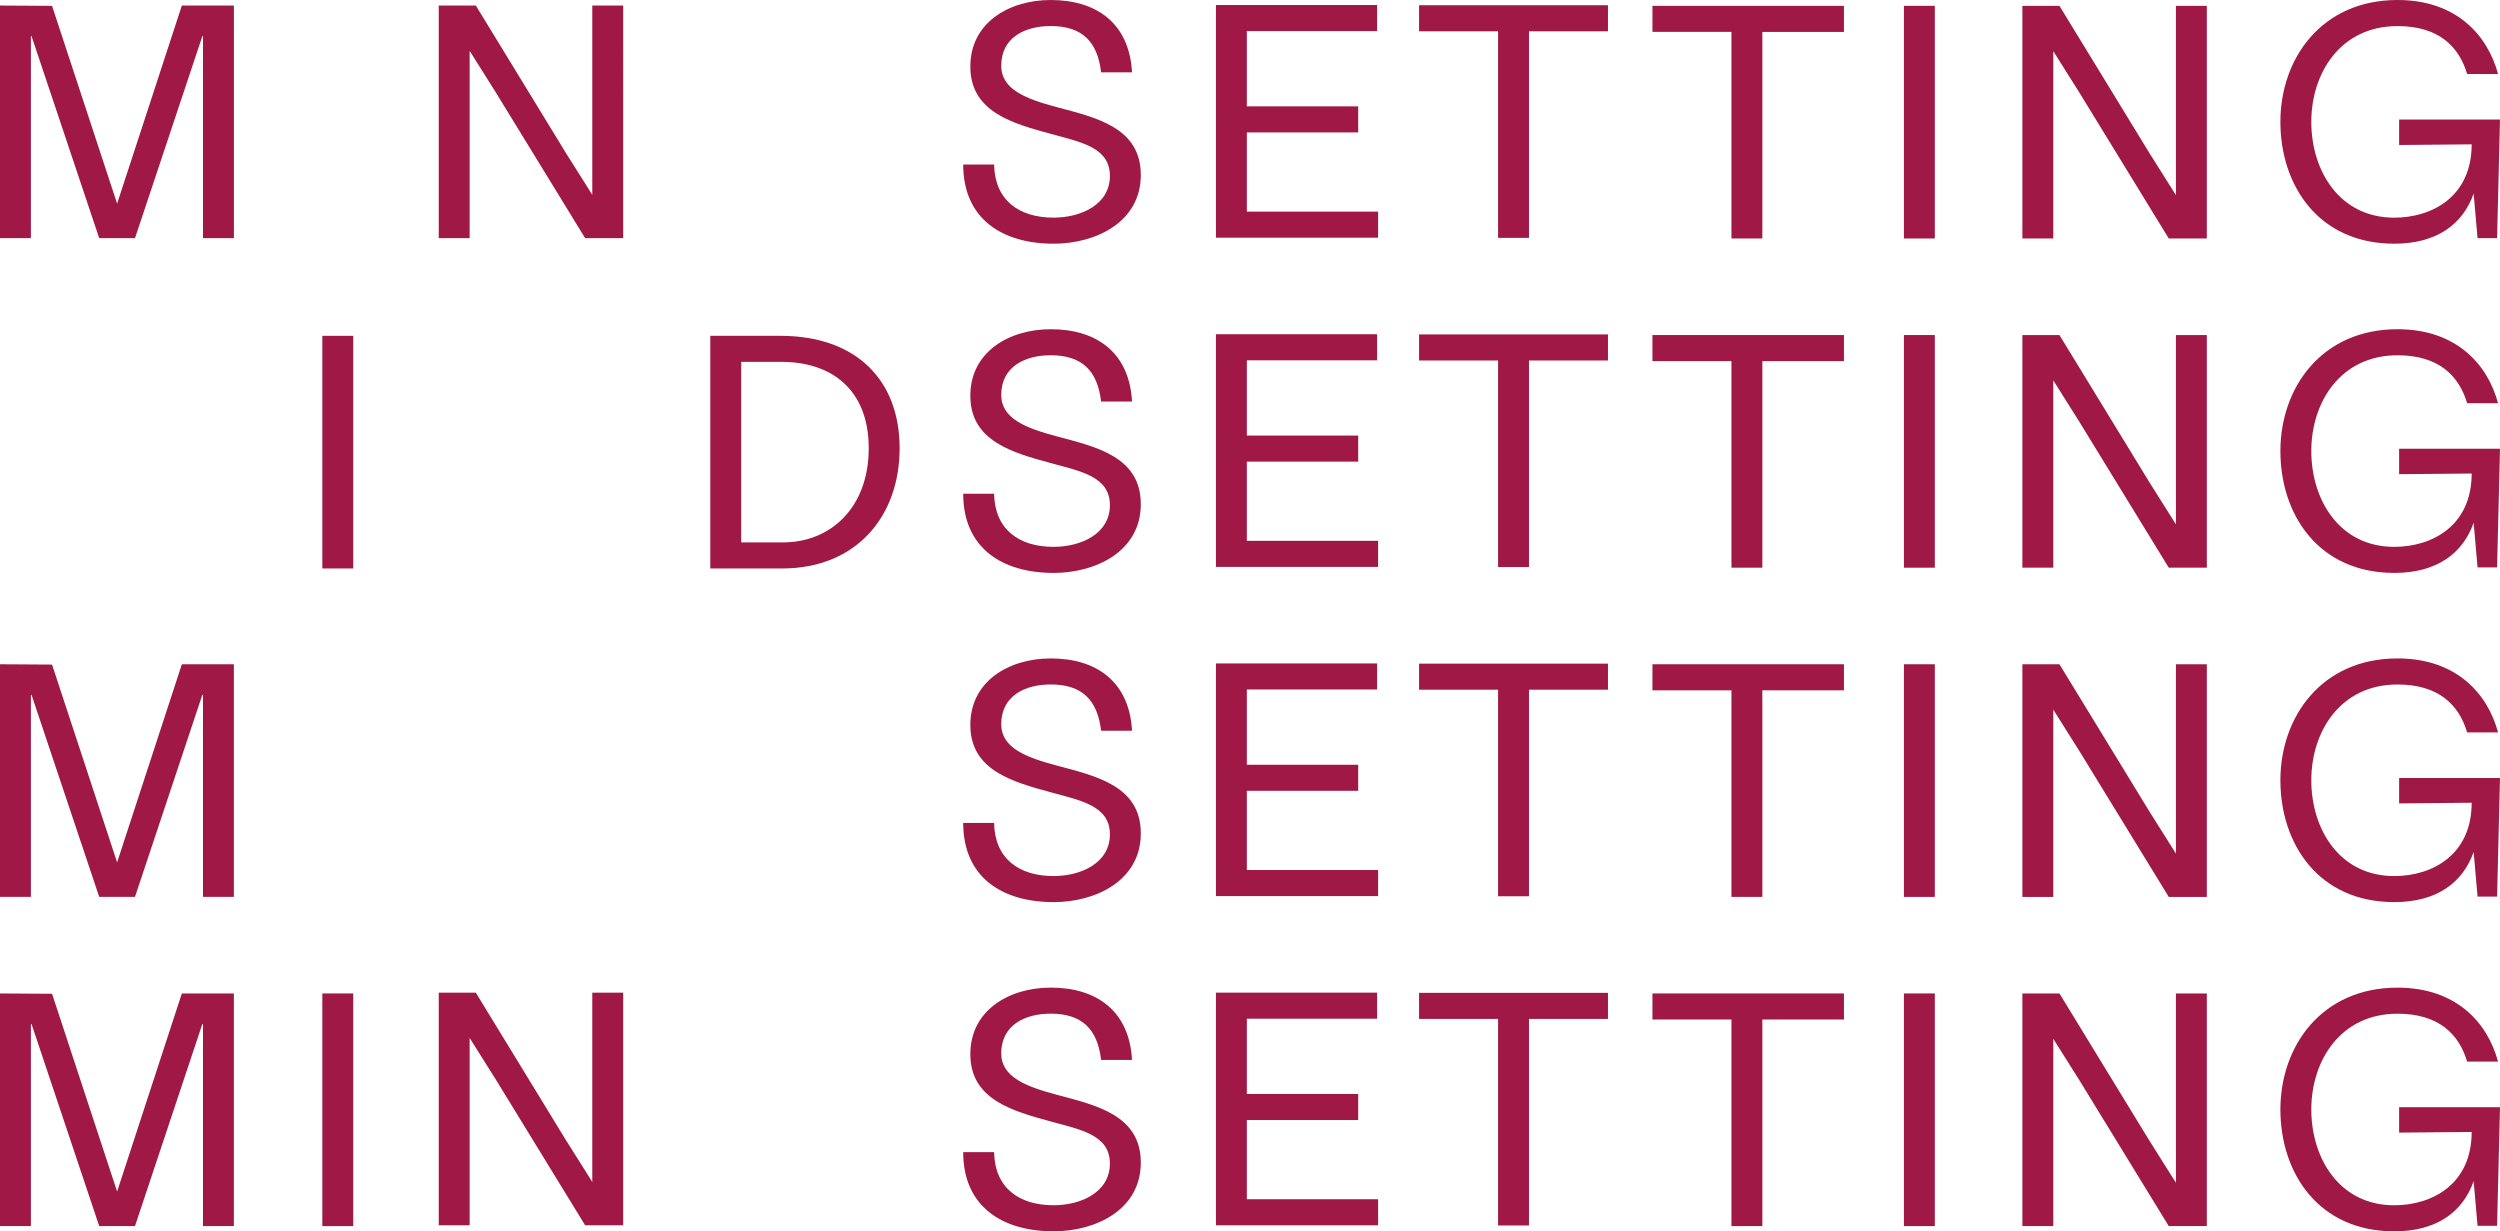
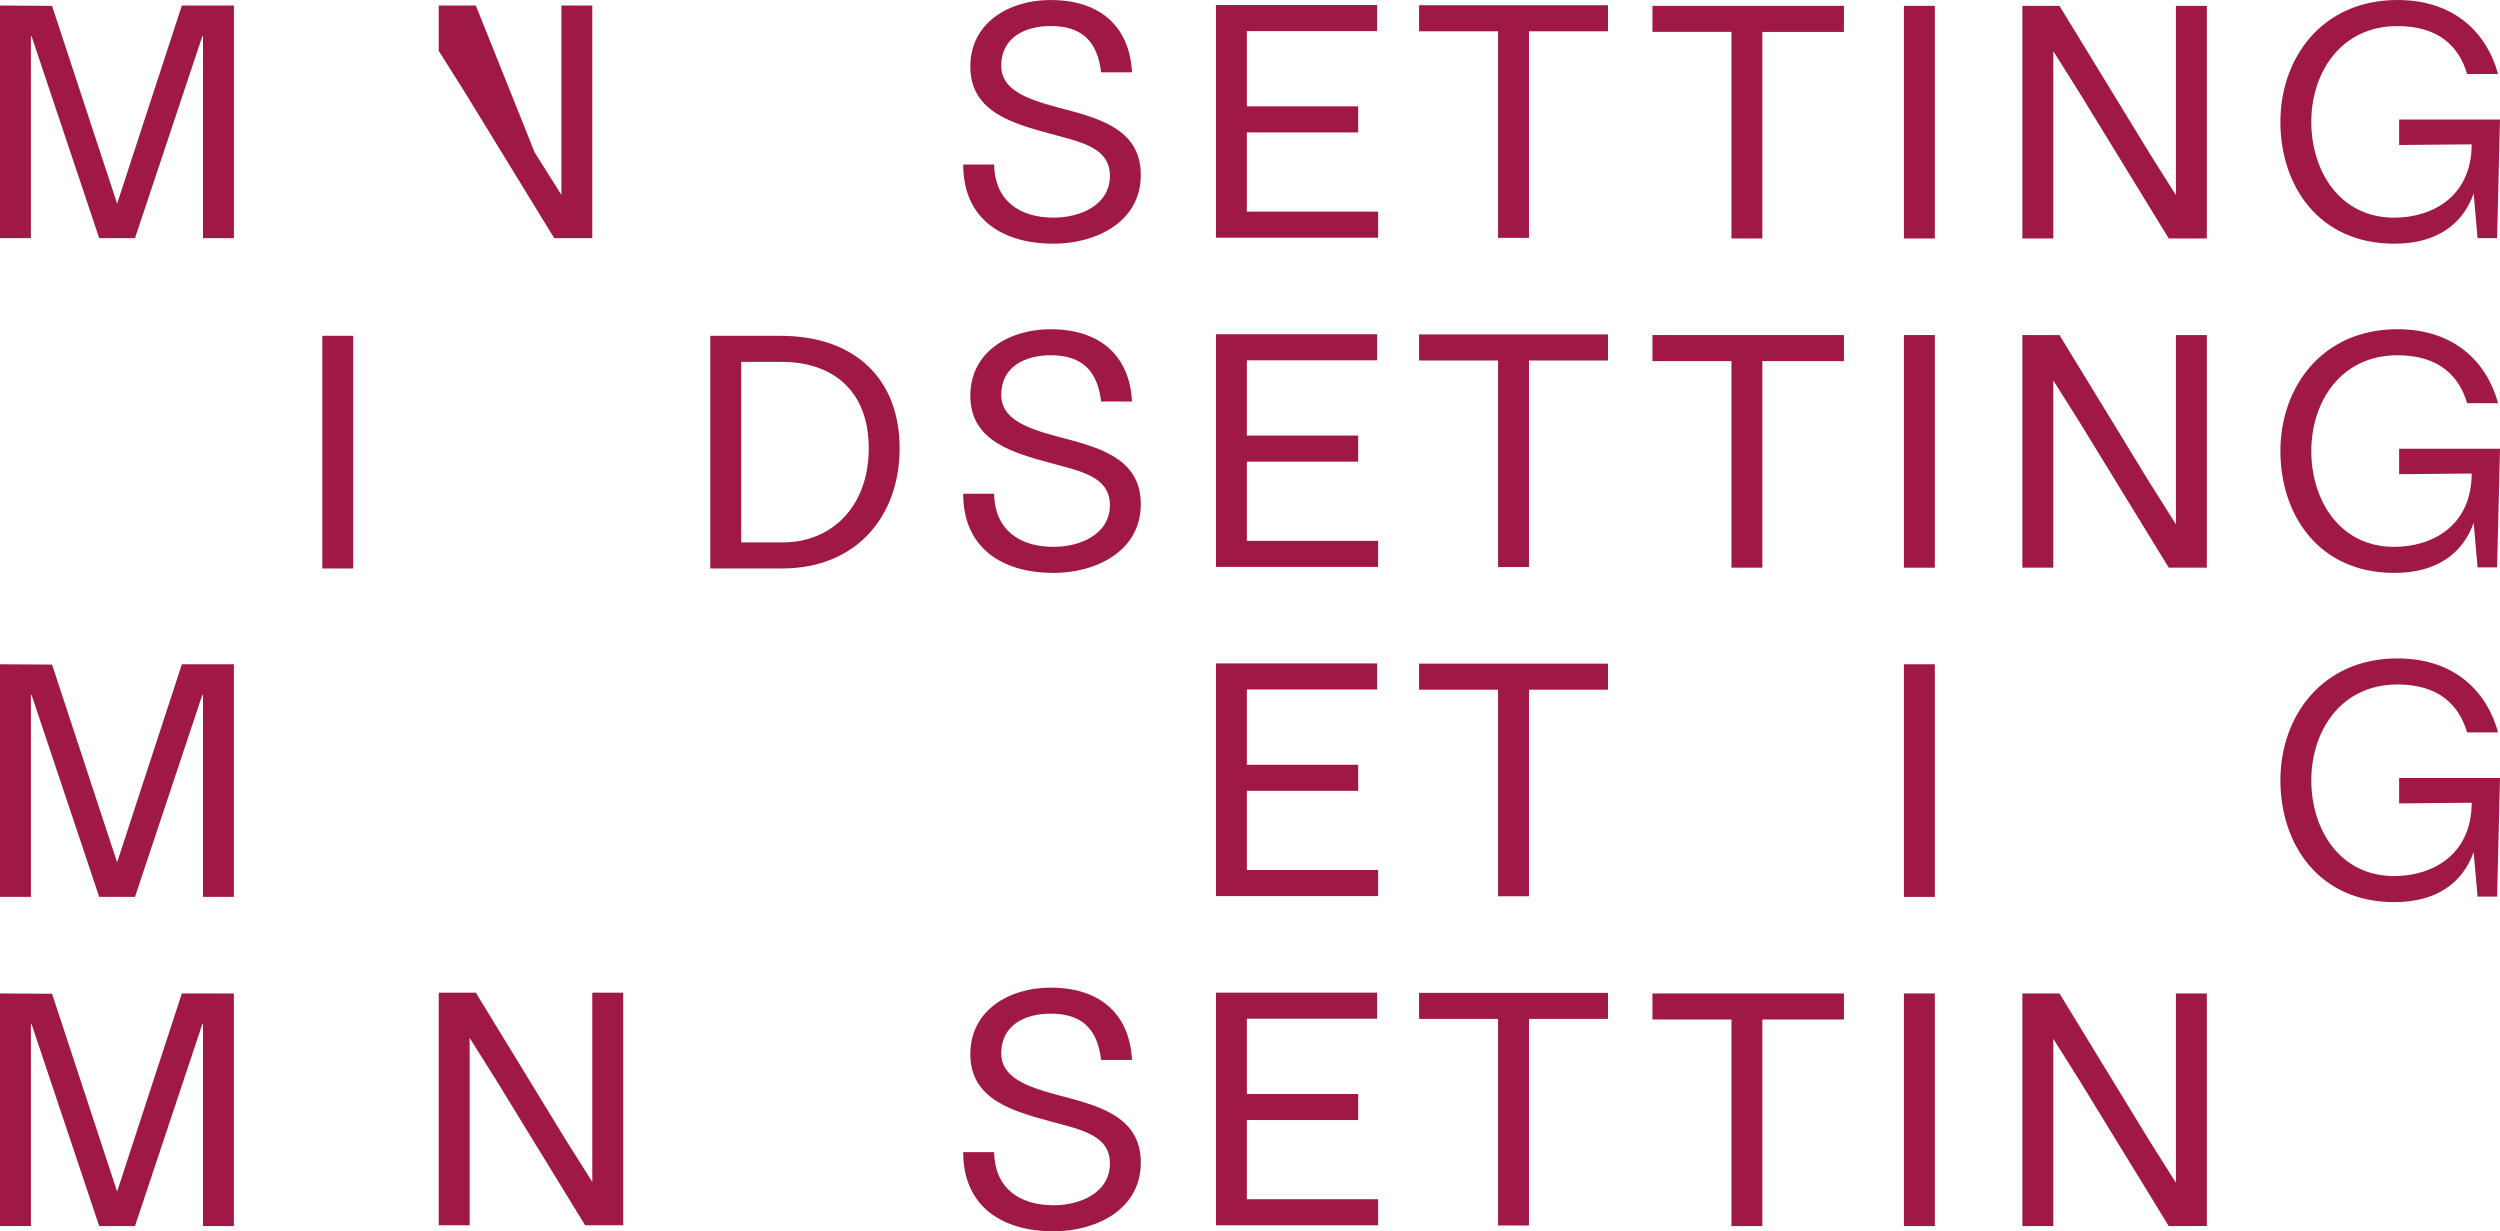
<svg xmlns="http://www.w3.org/2000/svg" id="Layer_2" data-name="Layer 2" viewBox="0 0 1002.47 493.75">
  <defs>
    <style>      .cls-1 {        fill: #a01846;      }    </style>
  </defs>
  <g id="Layer_2-2" data-name="Layer 2">
    <g>
      <path class="cls-1" d="M72.92,2.22l-25.96,79.44L20.87,2.35,0,2.22v93.28h12.39V14.5h.26l27.13,81h14.35L81.14,14.5h.26v81h12.39V2.22h-20.87Z" />
      <path class="cls-1" d="M72.92,266.36l-25.96,79.44-26.09-79.31-20.87-.13v93.28h12.39v-81h.26l27.13,81h14.35l27-81h.26v81h12.39v-93.28h-20.87.01Z" />
      <path class="cls-1" d="M72.92,398.36l-25.96,79.44-26.09-79.31-20.87-.13v93.28h12.39v-81h.26l27.13,81h14.35l27-81h.26v81h12.39v-93.28h-20.87.01Z" />
-       <path class="cls-1" d="M175.93,2.22v93.28h12.39V20.38c3.52,5.49,6.91,11.11,10.44,16.59l35.87,58.53h15.26V2.22h-12.39v75.91l-10.7-16.98L190.8,2.22h-14.87Z" />
+       <path class="cls-1" d="M175.93,2.22v93.28V20.38c3.52,5.49,6.91,11.11,10.44,16.59l35.87,58.53h15.26V2.22h-12.39v75.91l-10.7-16.98L190.8,2.22h-14.87Z" />
      <path class="cls-1" d="M175.93,398.04v93.28h12.39v-75.12c3.52,5.49,6.91,11.11,10.44,16.59l35.87,58.53h15.26v-93.28h-12.39v75.91l-10.7-16.98-36-58.92h-14.87Z" />
      <path class="cls-1" d="M129.25,134.66v93.29h12.39v-93.29h-12.39Z" />
-       <path class="cls-1" d="M129.25,398.36v93.29h12.39v-93.29h-12.39Z" />
      <path class="cls-1" d="M312.87,134.66h-28.05v93.29h28.83c29.74,0,47.09-20.91,47.09-48.21s-17.35-45.08-47.87-45.08h0ZM314.04,217.49h-16.83v-72.38h16.31c19.44,0,34.83,10.71,34.83,34.62s-15.39,37.76-34.31,37.76h0Z" />
      <path class="cls-1" d="M739.4,2.34h-76.79v10.45h31.68v82.83h12.39V12.8h32.72V2.34Z" />
      <path class="cls-1" d="M763.45,2.34v93.29h12.39V2.34h-12.39Z" />
      <path class="cls-1" d="M810.95,2.34v93.29h12.39V20.5c3.52,5.49,6.91,11.11,10.44,16.59l35.87,58.53h15.26V2.34h-12.39v75.91l-10.7-16.98-36-58.92h-14.87Z" />
      <path class="cls-1" d="M962.02,47.95v10.19l29.09-.26c0,20.9-15.78,29.4-31.05,29.4-22.05,0-33.26-18.94-33.26-38.41s11.61-38.41,34.57-38.41c16.57,0,24.66,8.23,27.92,19.21h12.39c-4.17-15.55-16.7-29.67-40.31-29.67-30.39,0-46.96,23.39-46.96,48.86s15.26,48.86,45.66,48.86c17.09,0,27.53-7.84,31.83-20.12l1.57,17.9h7.83l1.17-47.56h-40.45,0Z" />
      <path class="cls-1" d="M441.54,29h12.39c-1.04-19.21-13.7-29-32.61-29-16.83,0-32.61,9.28-32.22,27.31.39,17.64,16.96,22.21,32.35,26.39,11.87,3.27,23.61,5.36,23.61,16.85s-11.61,16.72-22.57,16.72c-13.83,0-23.61-6.92-23.87-21.3h-12.39c0,21.82,15.65,31.75,36.26,31.75,16.7,0,34.96-8.49,34.96-27.57s-18-22.99-33.66-27.18c-12.26-3.27-22.31-7.05-22.31-16.59,0-11.37,9.52-15.94,19.83-15.94,12.65,0,18.78,6.27,20.22,18.55h.01Z" />
      <path class="cls-1" d="M499.97,84.85v-31.75h44.65v-10.45h-44.65V12.47h52.23V2.02h-64.62v93.29h65.02v-10.45h-52.63Z" />
      <path class="cls-1" d="M644.79,2.1h-75.76v10.45h31.68v82.83h12.39V12.55h31.68V2.1h.01Z" />
      <path class="cls-1" d="M739.4,134.35h-76.79v10.45h31.68v82.83h12.39v-82.83h32.72v-10.45Z" />
      <path class="cls-1" d="M763.45,134.35v93.29h12.39v-93.29h-12.39Z" />
      <path class="cls-1" d="M810.95,134.35v93.29h12.39v-75.12c3.52,5.49,6.91,11.11,10.44,16.59l35.87,58.53h15.26v-93.29h-12.39v75.91l-10.7-16.98-36-58.92h-14.87Z" />
      <path class="cls-1" d="M962.02,179.95v10.19l29.09-.26c0,20.9-15.78,29.4-31.05,29.4-22.05,0-33.26-18.94-33.26-38.41s11.61-38.41,34.57-38.41c16.57,0,24.66,8.23,27.92,19.21h12.39c-4.17-15.55-16.7-29.66-40.31-29.66-30.39,0-46.96,23.39-46.96,48.86s15.26,48.86,45.66,48.86c17.09,0,27.53-7.84,31.83-20.12l1.57,17.9h7.83l1.17-47.56h-40.45Z" />
      <path class="cls-1" d="M441.54,161.01h12.39c-1.04-19.21-13.7-29-32.61-29-16.83,0-32.61,9.28-32.22,27.31.39,17.64,16.96,22.21,32.35,26.39,11.87,3.27,23.61,5.36,23.61,16.85s-11.61,16.72-22.57,16.72c-13.83,0-23.61-6.92-23.87-21.3h-12.39c0,21.82,15.65,31.75,36.26,31.75,16.7,0,34.96-8.49,34.96-27.57s-18-22.99-33.66-27.18c-12.26-3.27-22.31-7.05-22.31-16.59,0-11.37,9.52-15.94,19.83-15.94,12.65,0,18.78,6.27,20.22,18.55h.01Z" />
      <path class="cls-1" d="M499.97,216.86v-31.75h44.65v-10.45h-44.65v-30.18h52.23v-10.45h-64.62v93.29h65.02v-10.45h-52.63Z" />
      <path class="cls-1" d="M644.79,134.1h-75.76v10.45h31.68v82.83h12.39v-82.83h31.68v-10.45h.01Z" />
-       <path class="cls-1" d="M739.4,266.36h-76.79v10.45h31.68v82.83h12.39v-82.83h32.72v-10.45Z" />
      <path class="cls-1" d="M763.45,266.36v93.29h12.39v-93.29h-12.39Z" />
-       <path class="cls-1" d="M810.95,266.36v93.29h12.39v-75.12c3.52,5.49,6.91,11.11,10.44,16.59l35.87,58.53h15.26v-93.29h-12.39v75.91l-10.7-16.98-36-58.92h-14.87Z" />
      <path class="cls-1" d="M962.02,311.96v10.19l29.09-.26c0,20.9-15.78,29.4-31.05,29.4-22.05,0-33.26-18.94-33.26-38.41s11.61-38.41,34.57-38.41c16.57,0,24.66,8.23,27.92,19.21h12.39c-4.17-15.55-16.7-29.66-40.31-29.66-30.39,0-46.96,23.39-46.96,48.86s15.26,48.86,45.66,48.86c17.09,0,27.53-7.84,31.83-20.12l1.57,17.9h7.83l1.17-47.56h-40.45Z" />
-       <path class="cls-1" d="M441.54,293.02h12.39c-1.04-19.21-13.7-29-32.61-29-16.83,0-32.61,9.28-32.22,27.31.39,17.64,16.96,22.21,32.35,26.39,11.87,3.27,23.61,5.36,23.61,16.85s-11.61,16.72-22.57,16.72c-13.83,0-23.61-6.92-23.87-21.3h-12.39c0,21.82,15.65,31.75,36.26,31.75,16.7,0,34.96-8.49,34.96-27.57s-18-22.99-33.66-27.18c-12.26-3.27-22.31-7.05-22.31-16.59,0-11.37,9.52-15.94,19.83-15.94,12.65,0,18.78,6.27,20.22,18.55h.01Z" />
      <path class="cls-1" d="M499.97,348.86v-31.75h44.65v-10.45h-44.65v-30.18h52.23v-10.45h-64.62v93.29h65.02v-10.45h-52.63Z" />
      <path class="cls-1" d="M644.79,266.11h-75.76v10.45h31.68v82.83h12.39v-82.83h31.68v-10.45h.01Z" />
      <path class="cls-1" d="M739.4,398.36h-76.79v10.45h31.68v82.83h12.39v-82.83h32.72v-10.45Z" />
      <path class="cls-1" d="M763.45,398.36v93.29h12.39v-93.29h-12.39Z" />
      <path class="cls-1" d="M810.95,398.36v93.29h12.39v-75.12c3.52,5.49,6.91,11.11,10.44,16.59l35.87,58.53h15.26v-93.29h-12.39v75.91l-10.7-16.98-36-58.92h-14.87Z" />
-       <path class="cls-1" d="M962.02,443.97v10.19l29.09-.26c0,20.9-15.78,29.4-31.05,29.4-22.05,0-33.26-18.94-33.26-38.41s11.61-38.41,34.57-38.41c16.57,0,24.66,8.23,27.92,19.21h12.39c-4.17-15.55-16.7-29.66-40.31-29.66-30.39,0-46.96,23.39-46.96,48.86s15.26,48.86,45.66,48.86c17.09,0,27.53-7.84,31.83-20.12l1.57,17.9h7.83l1.17-47.56h-40.45Z" />
      <path class="cls-1" d="M441.54,425.02h12.39c-1.04-19.21-13.7-29-32.61-29-16.83,0-32.61,9.28-32.22,27.31.39,17.64,16.96,22.21,32.35,26.39,11.87,3.27,23.61,5.36,23.61,16.85s-11.61,16.72-22.57,16.72c-13.83,0-23.61-6.92-23.87-21.3h-12.39c0,21.82,15.65,31.75,36.26,31.75,16.7,0,34.96-8.49,34.96-27.57s-18-22.99-33.66-27.18c-12.26-3.27-22.31-7.05-22.31-16.59,0-11.37,9.52-15.94,19.83-15.94,12.65,0,18.78,6.27,20.22,18.55h.01Z" />
      <path class="cls-1" d="M499.97,480.87v-31.75h44.65v-10.45h-44.65v-30.18h52.23v-10.45h-64.62v93.29h65.02v-10.45h-52.63Z" />
      <path class="cls-1" d="M644.79,398.12h-75.76v10.45h31.68v82.83h12.39v-82.83h31.68v-10.45h.01Z" />
    </g>
  </g>
</svg>